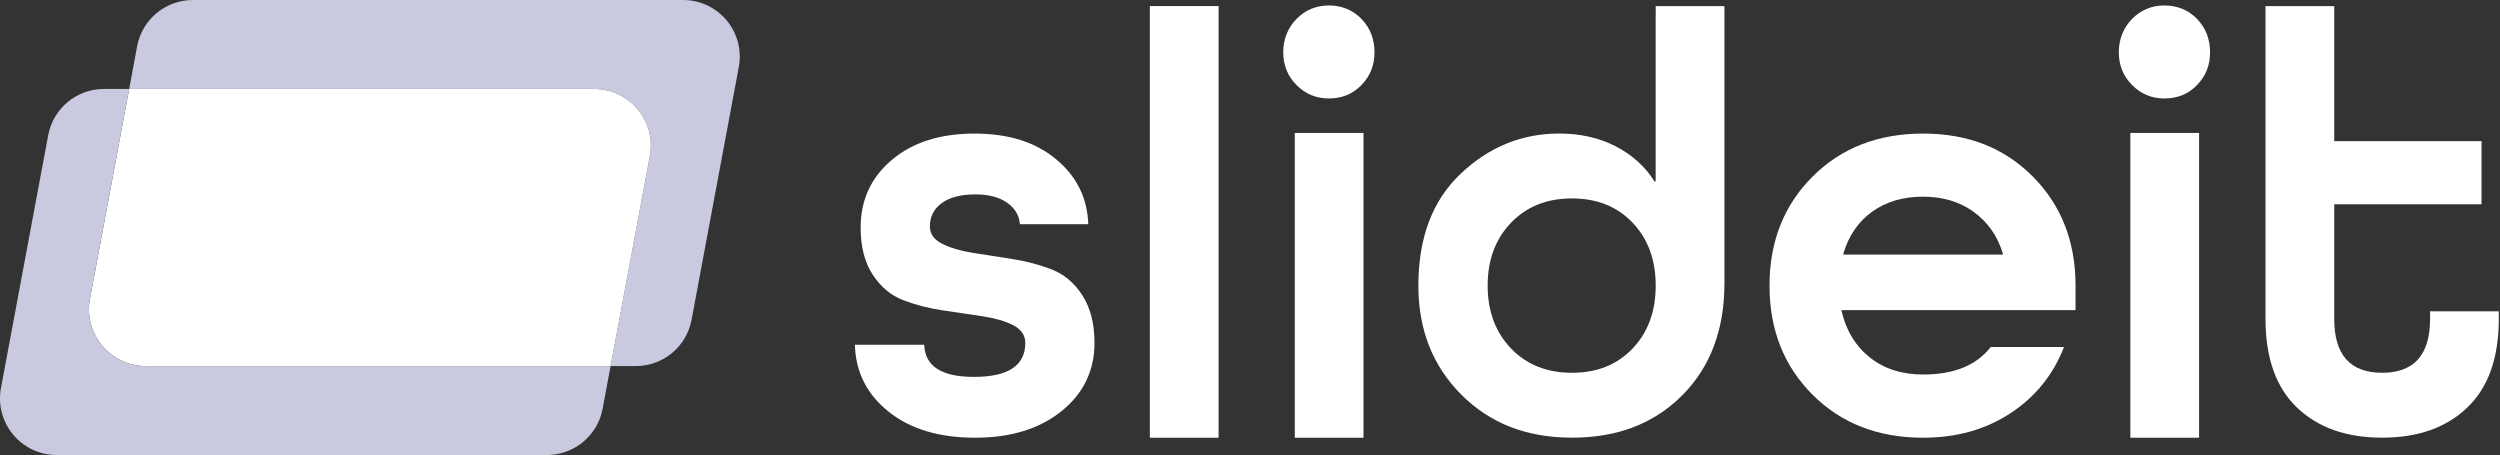
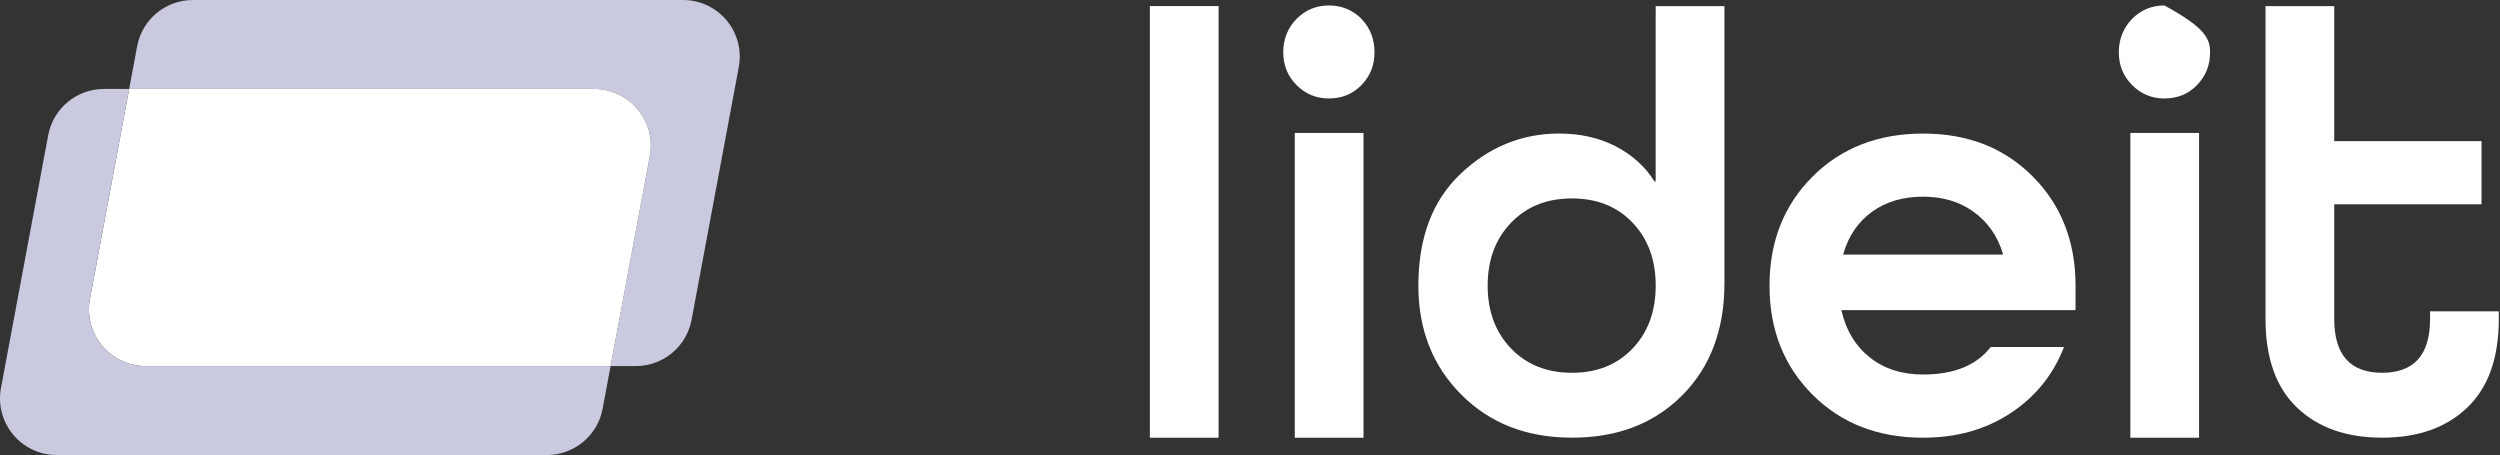
<svg xmlns="http://www.w3.org/2000/svg" width="489" height="89" viewBox="0 0 489 89" fill="none">
  <rect x="0" y="0" width="489" height="89" fill="#333333" stroke="none" />
  <g clip-path="url(#clip0_527_977)">
-     <path d="M212.83 43.856H199.505C199.345 42.109 198.508 40.696 196.96 39.626C195.413 38.555 193.359 38.024 190.805 38.024C187.948 38.024 185.741 38.598 184.202 39.728C182.655 40.859 181.886 42.392 181.886 44.285C181.886 45.749 182.689 46.88 184.295 47.685C185.902 48.49 187.897 49.081 190.281 49.458C192.665 49.826 195.253 50.228 198.017 50.665C200.782 51.102 203.369 51.787 205.762 52.72C208.163 53.663 210.15 55.35 211.722 57.782C213.295 60.214 214.081 63.306 214.081 67.074C214.081 72.495 211.934 76.94 207.647 80.409C203.352 83.877 197.713 85.616 190.704 85.616C183.695 85.616 178.064 83.92 173.82 80.529C169.567 77.137 167.361 72.769 167.217 67.434H180.778C180.922 71.63 184.169 73.72 190.493 73.72C197.197 73.72 200.545 71.51 200.545 67.091C200.545 65.567 199.75 64.411 198.169 63.606C196.588 62.801 194.602 62.227 192.209 61.867C189.825 61.516 187.238 61.122 184.473 60.719C181.708 60.308 179.121 59.649 176.703 58.724C174.294 57.816 172.298 56.146 170.717 53.748C169.136 51.35 168.341 48.276 168.341 44.542C168.341 39.12 170.371 34.701 174.446 31.276C178.504 27.841 183.898 26.128 190.603 26.128C197.307 26.128 202.557 27.807 206.59 31.164C210.623 34.53 212.703 38.761 212.864 43.865V43.848L212.83 43.856Z" fill="white" />
    <path d="M238.354 85.616H224.911V1.189H238.354V85.616Z" fill="white" />
    <path d="M259.922 19.26C257.445 19.26 255.323 18.378 253.598 16.63C251.856 14.883 251.002 12.742 251.002 10.224C251.002 7.706 251.873 5.463 253.598 3.698C255.323 1.951 257.436 1.069 259.922 1.069C262.408 1.069 264.614 1.951 266.305 3.698C268.005 5.463 268.85 7.629 268.85 10.224C268.85 12.819 268.005 14.883 266.305 16.63C264.606 18.395 262.484 19.26 259.922 19.26ZM266.703 85.615H253.26V26.008H266.703V85.607V85.615Z" fill="white" />
    <path d="M323.856 1.198V2.885H323.847V35.489H323.619C321.81 32.595 319.282 30.308 316.052 28.629C312.814 26.959 309.119 26.12 304.985 26.12C297.689 26.12 291.272 28.724 285.734 33.956C280.196 39.181 277.432 46.477 277.432 55.864C277.432 64.488 280.238 71.588 285.844 77.206C291.458 82.807 298.585 85.607 307.479 85.607C313.795 85.607 319.257 84.22 323.856 81.419C325.733 80.289 327.466 78.919 329.055 77.317C334.551 71.793 337.299 64.488 337.299 55.41V1.198H323.856ZM319.341 68.162C316.323 71.339 312.366 72.915 307.479 72.915C302.592 72.915 298.61 71.339 295.558 68.162C292.515 64.993 290.984 60.899 290.984 55.864C290.984 50.828 292.515 46.734 295.558 43.565C298.61 40.388 302.576 38.812 307.479 38.812C312.383 38.812 316.323 40.405 319.341 43.565C322.351 46.734 323.856 50.828 323.856 55.864C323.856 60.899 322.351 65.002 319.341 68.162Z" fill="white" />
    <path d="M405.967 60.668H360.228V60.899C361.132 64.719 362.967 67.725 365.766 69.935C368.547 72.153 372.013 73.257 376.165 73.257C382.184 73.257 386.589 71.468 389.379 67.879H403.718C401.613 73.3 398.13 77.608 393.268 80.811C388.407 84.014 382.709 85.616 376.165 85.616C367.347 85.616 360.143 82.815 354.538 77.206C348.924 71.596 346.117 64.488 346.117 55.872C346.117 47.256 348.924 40.148 354.538 34.538C360.152 28.929 367.363 26.128 376.165 26.128C384.966 26.128 392.042 28.929 397.623 34.538C403.194 40.148 405.976 47.256 405.976 55.872V60.677H405.967V60.668ZM376.148 38.469C372.233 38.469 368.928 39.446 366.214 41.39C363.5 43.334 361.614 46.066 360.574 49.569V49.8H391.755V49.569C390.698 46.135 388.804 43.428 386.048 41.441C383.292 39.454 380.012 38.469 376.165 38.469H376.156H376.148Z" fill="white" />
-     <path d="M423.358 19.26C420.881 19.26 418.759 18.378 417.034 16.63C415.293 14.883 414.439 12.742 414.439 10.224C414.439 7.706 415.31 5.463 417.034 3.698C418.759 1.951 420.873 1.069 423.358 1.069C425.844 1.069 428.051 1.951 429.742 3.698C431.441 5.463 432.286 7.629 432.286 10.224C432.286 12.819 431.441 14.883 429.742 16.63C428.042 18.395 425.92 19.26 423.358 19.26ZM430.139 85.615H416.696V26.008H430.139V85.607V85.615Z" fill="white" />
+     <path d="M423.358 19.26C420.881 19.26 418.759 18.378 417.034 16.63C415.293 14.883 414.439 12.742 414.439 10.224C414.439 7.706 415.31 5.463 417.034 3.698C418.759 1.951 420.873 1.069 423.358 1.069C431.441 5.463 432.286 7.629 432.286 10.224C432.286 12.819 431.441 14.883 429.742 16.63C428.042 18.395 425.92 19.26 423.358 19.26ZM430.139 85.615H416.696V26.008H430.139V85.607V85.615Z" fill="white" />
    <path d="M488.763 60.899V62.39C488.763 70.012 486.709 75.793 482.6 79.715C478.499 83.646 472.953 85.607 465.944 85.607C462.461 85.607 459.341 85.128 456.577 84.151C453.778 83.166 451.352 81.694 449.289 79.715C445.188 75.793 443.134 70.012 443.134 62.39V1.198H456.577V27.602H485.382V39.96H456.577V62.39C456.577 69.404 459.696 72.915 465.944 72.915C472.192 72.915 475.321 69.404 475.321 62.39V60.899H488.763Z" fill="white" />
  </g>
  <path d="M144.507 13.122L135.272 62.554C134.288 67.8 129.711 71.601 124.371 71.601H119.433L127.108 30.521C128.386 23.702 123.153 17.398 116.214 17.398H25.267L26.826 9.047C27.81 3.801 32.387 0 37.727 0H133.613C140.552 0 145.785 6.304 144.507 13.122Z" fill="#C9C9E0" />
  <path d="M127.108 30.521L119.433 71.601H28.486C21.547 71.601 16.314 65.298 17.592 58.479L25.267 17.399H116.214C123.153 17.399 128.386 23.702 127.108 30.521Z" fill="white" />
  <path d="M119.433 71.601L117.873 79.953C116.89 85.199 112.313 89 106.973 89H11.087C4.148 89 -1.085 82.696 0.193 75.877L9.428 26.446C10.411 21.2 14.988 17.399 20.328 17.399H25.267L17.591 58.479C16.313 65.298 21.546 71.601 28.485 71.601H119.433Z" fill="#C9C9E0" />
  <defs>
    <clipPath id="clip0_527_977">
      <rect width="321.555" height="84.546" fill="white" transform="translate(167.209 1.069)" />
    </clipPath>
  </defs>
</svg>